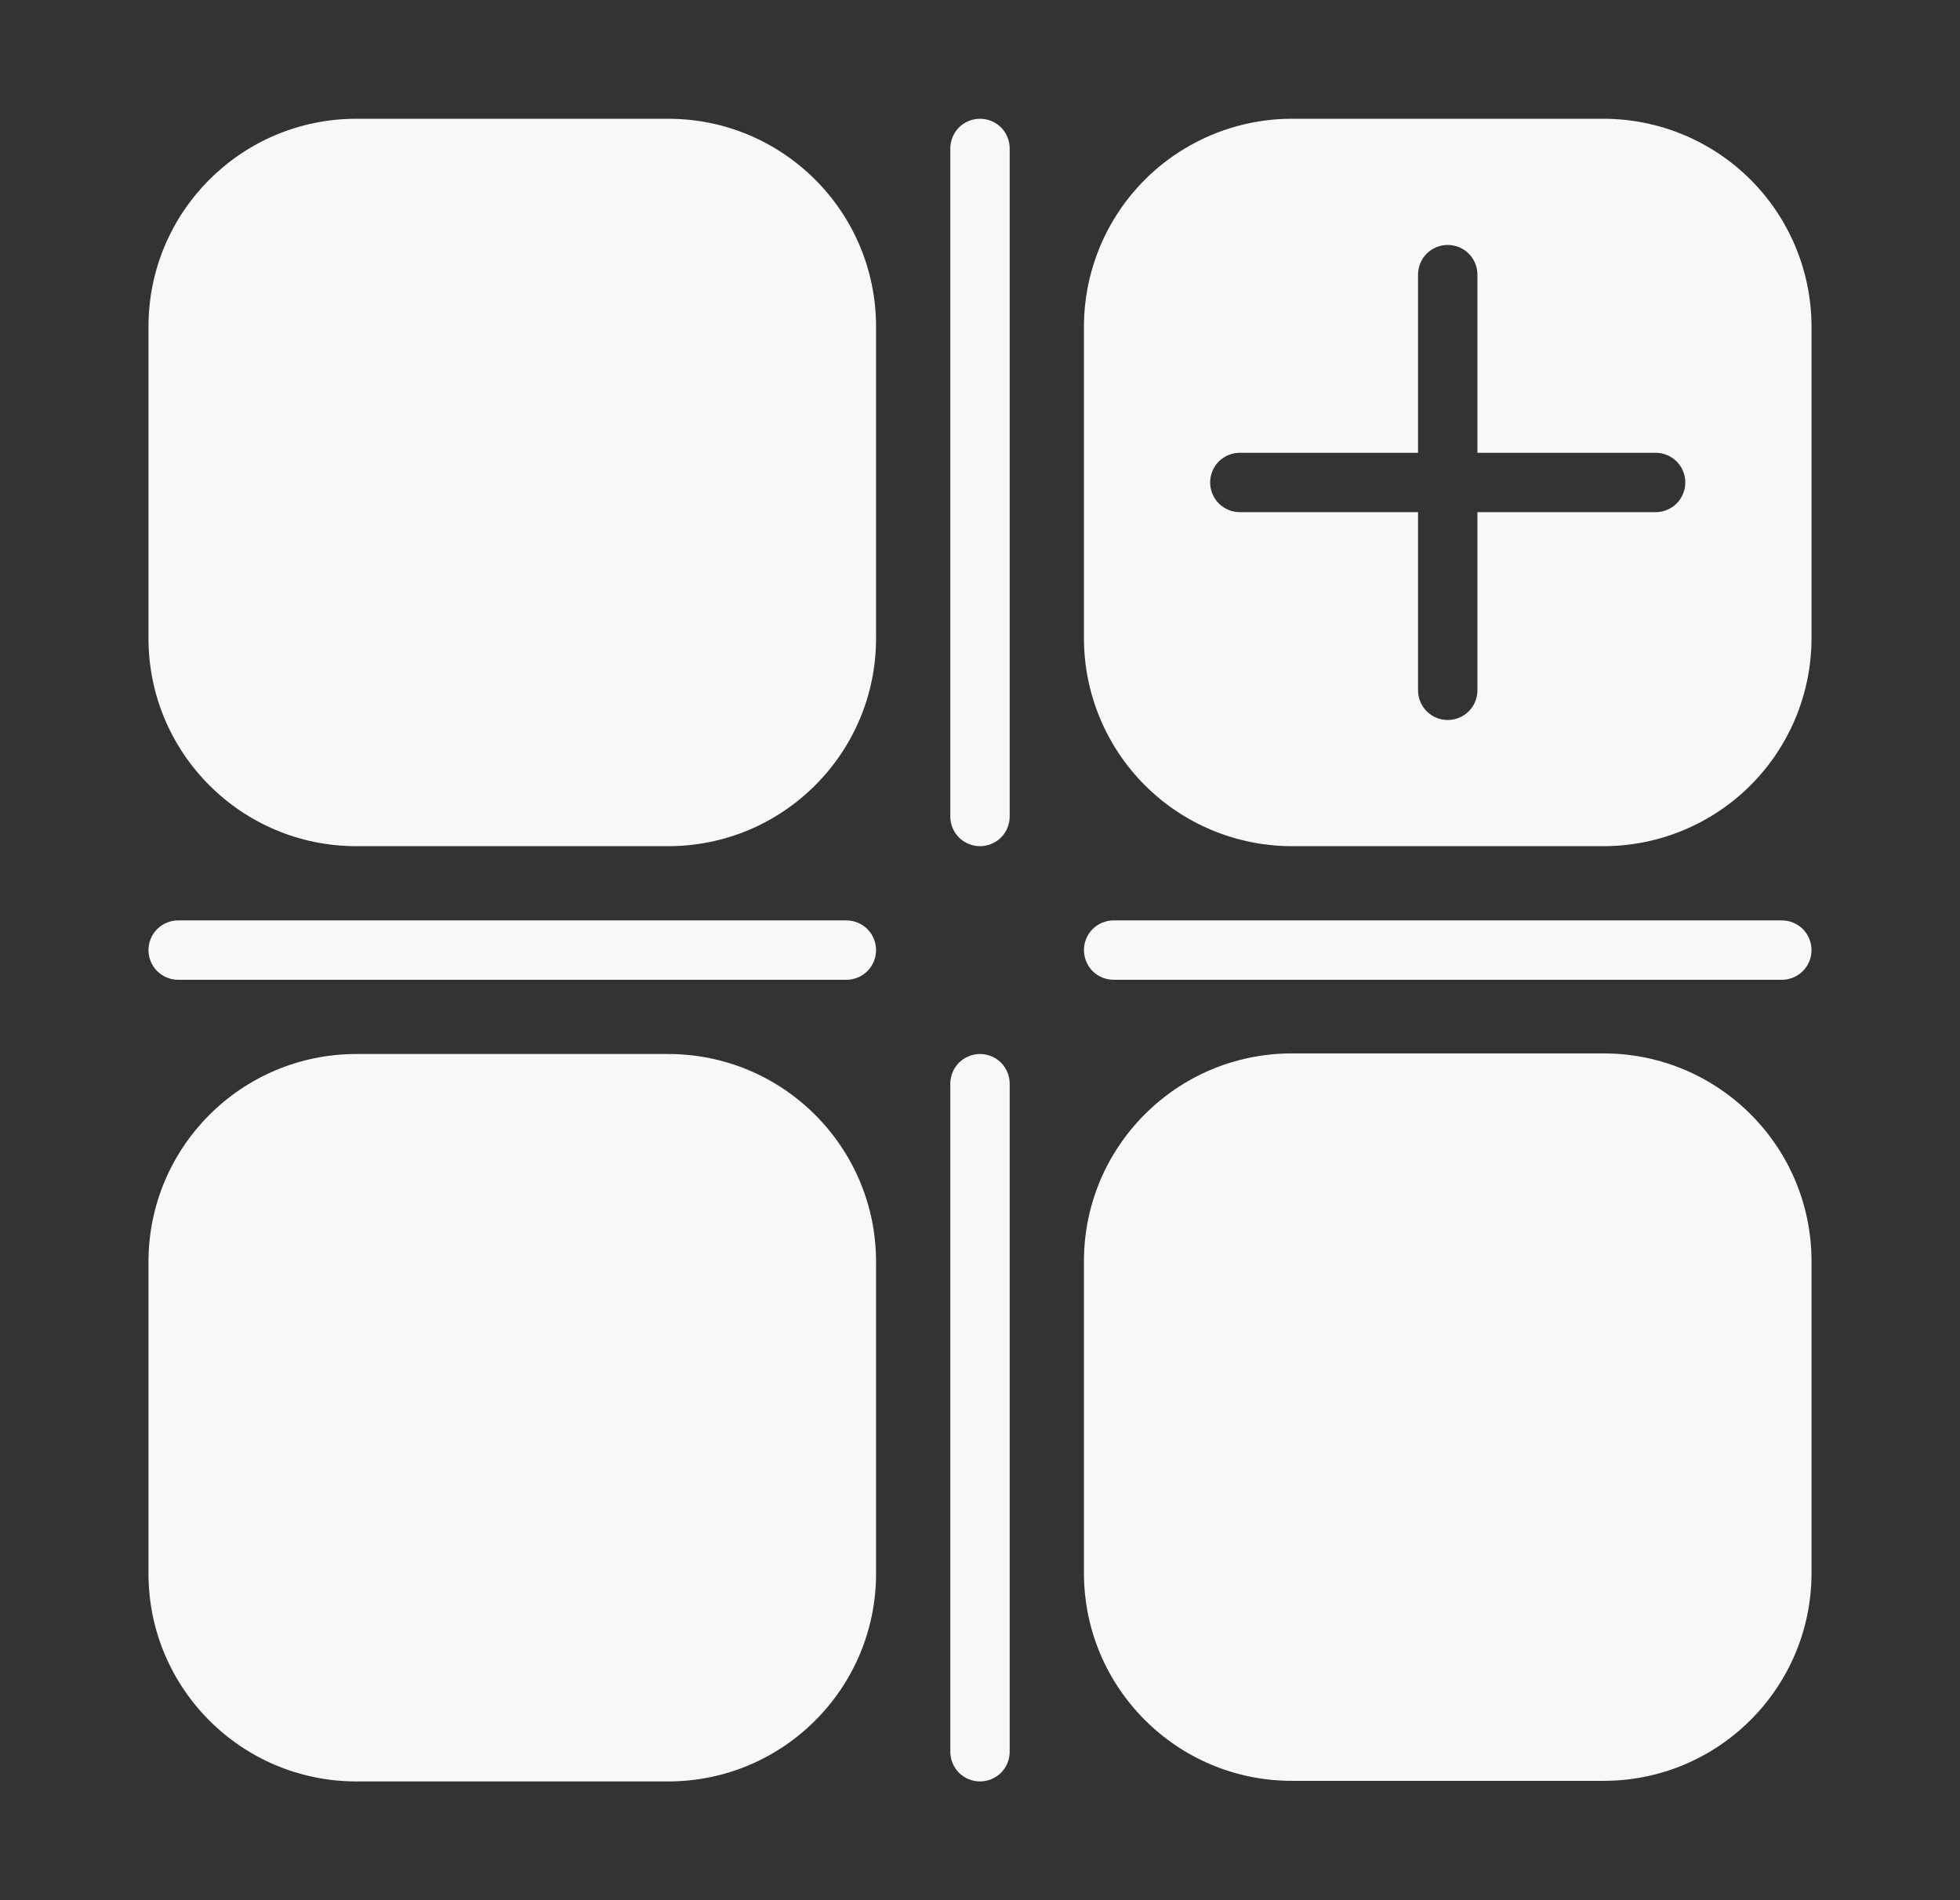
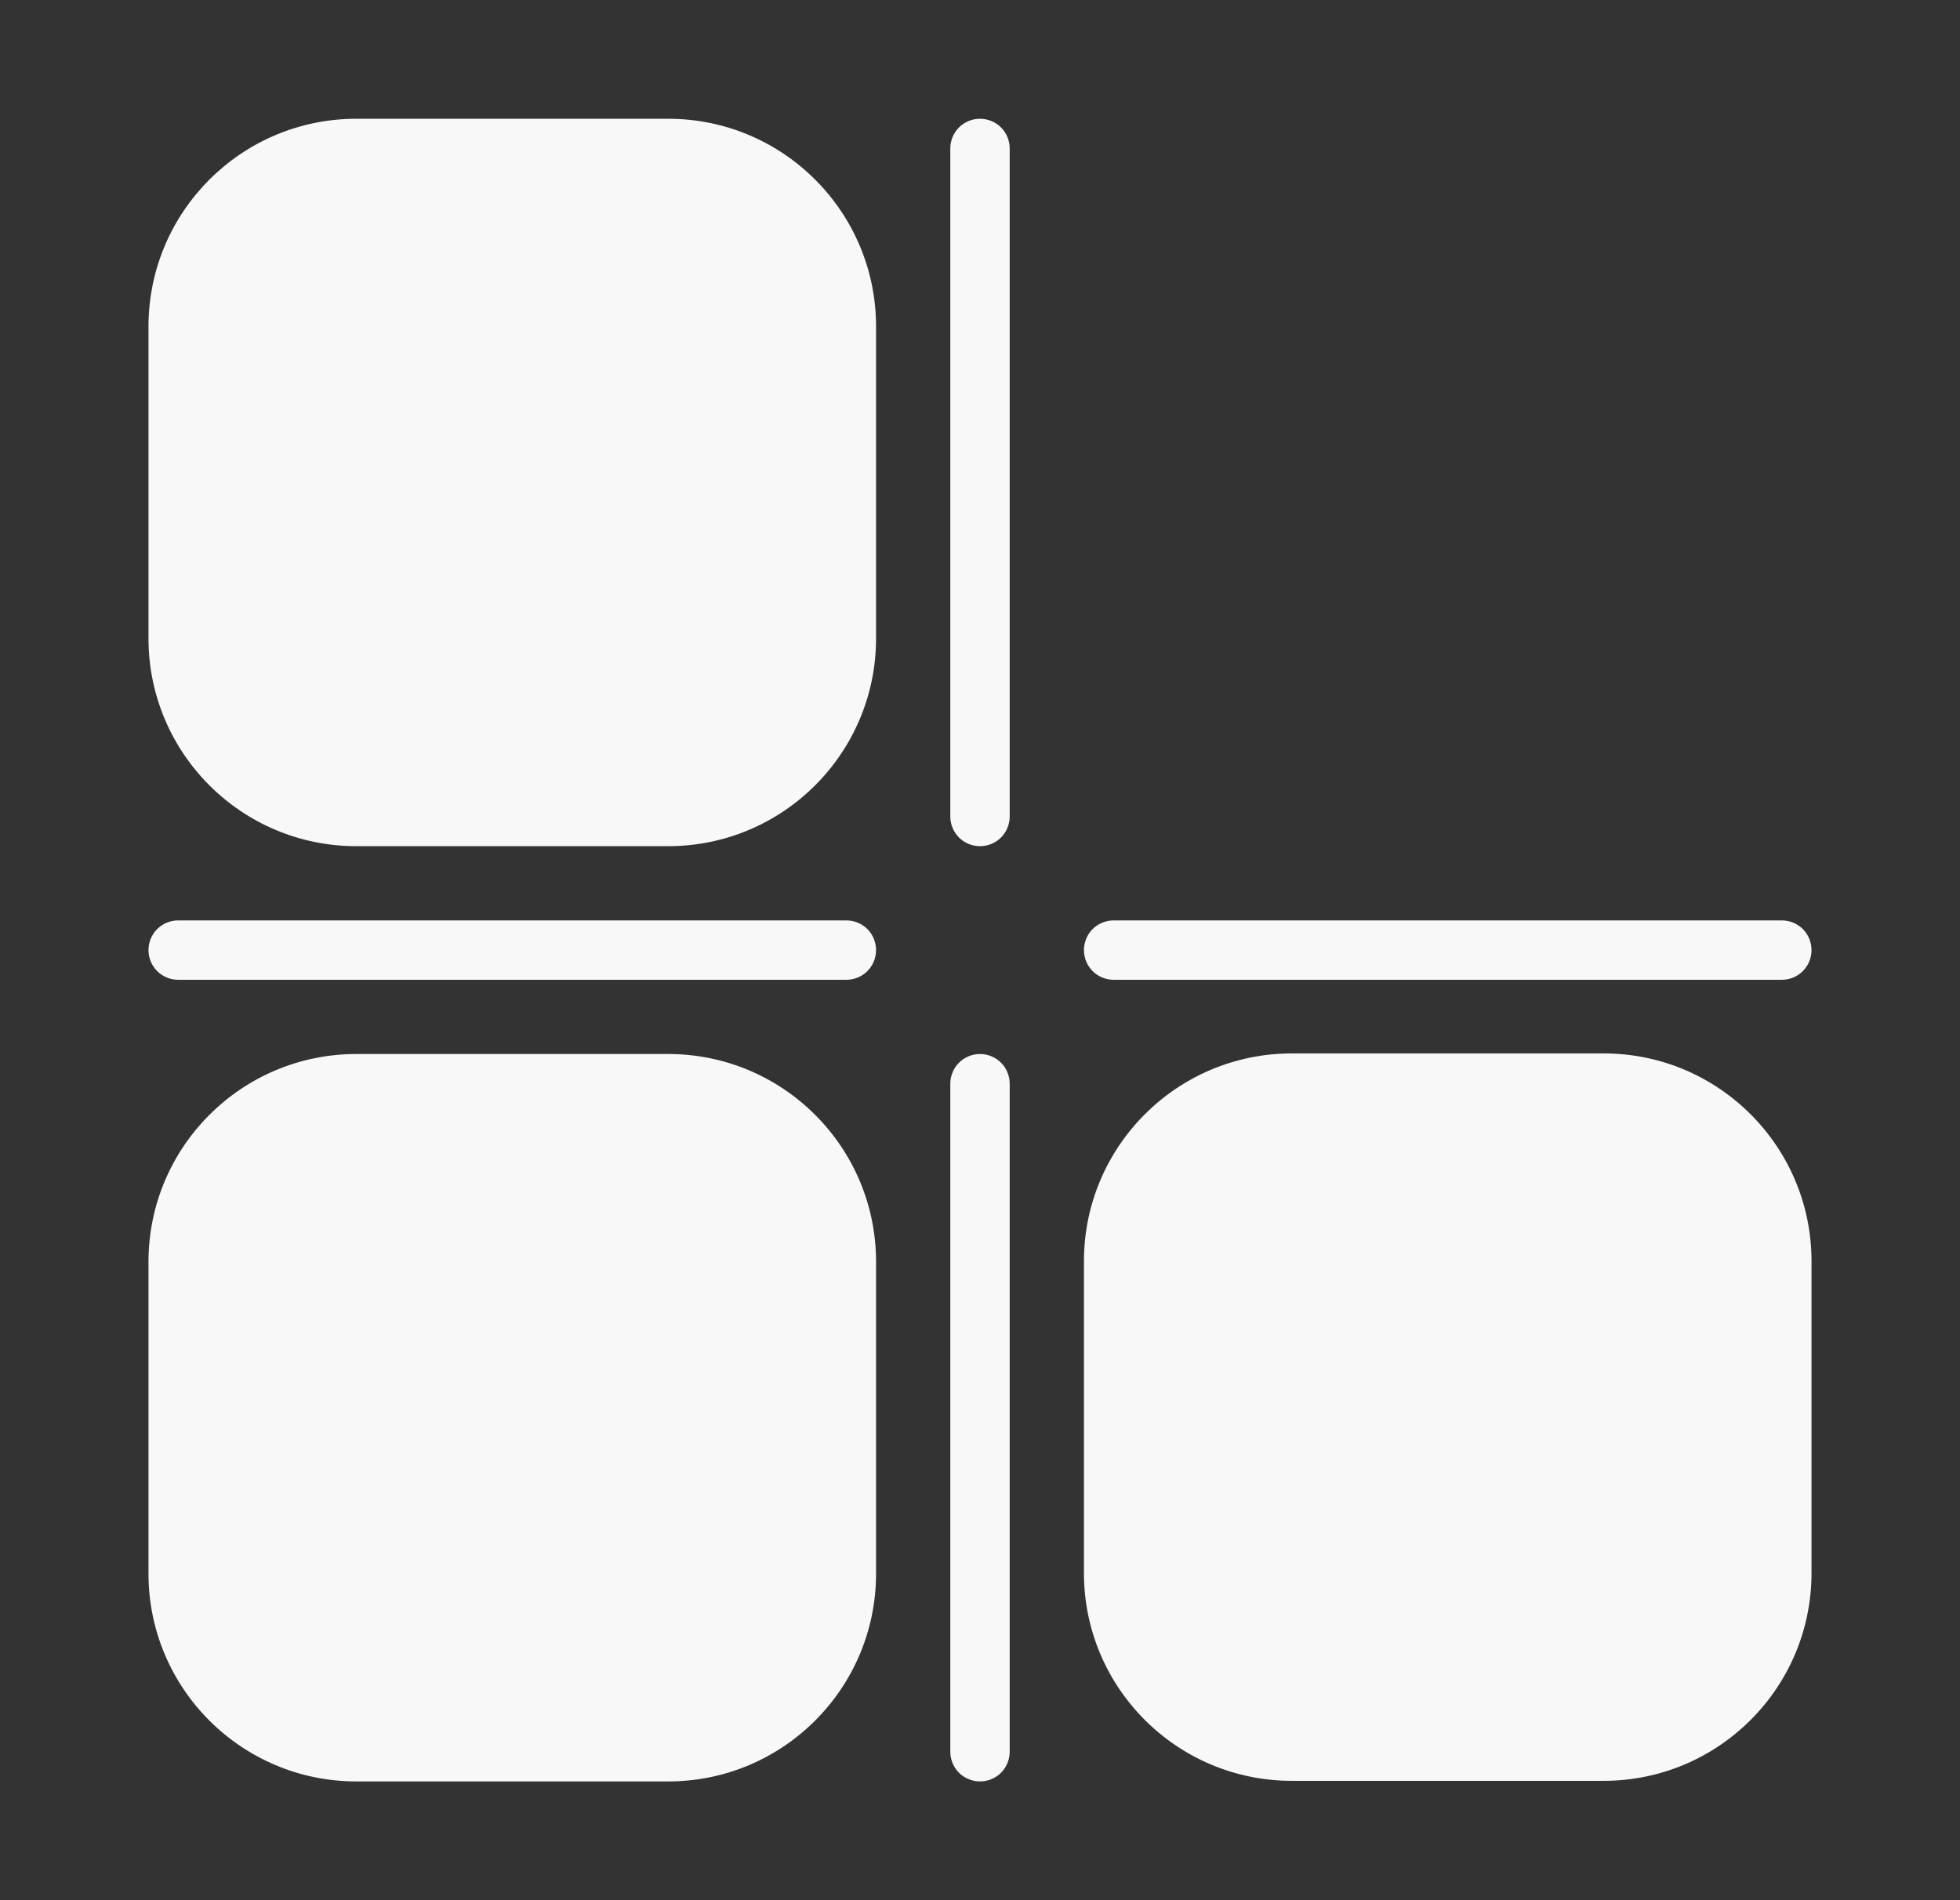
<svg xmlns="http://www.w3.org/2000/svg" width="33" height="32" viewBox="0 0 33 32" fill="none">
  <rect x="0" y="0" width="33" height="32" fill="#333333" stroke="none" />
  <path d="M11.25 2H6C4.067 2 2.5 3.567 2.5 5.5V10.75C2.5 12.683 4.067 14.25 6 14.25H11.25C13.183 14.25 14.75 12.683 14.75 10.75V5.5C14.75 3.567 13.183 2 11.25 2Z" fill="#F8F8F8" />
  <path d="M11.25 17.75H6C4.067 17.75 2.5 19.317 2.5 21.25V26.5C2.5 28.433 4.067 30 6 30H11.25C13.183 30 14.75 28.433 14.75 26.5V21.25C14.75 19.317 13.183 17.75 11.25 17.75Z" fill="#F8F8F8" />
-   <path d="M27 2H21.75C20.822 2.001 19.932 2.37 19.276 3.026C18.62 3.682 18.251 4.572 18.25 5.5V10.75C18.251 11.678 18.62 12.568 19.276 13.224C19.932 13.88 20.822 14.249 21.75 14.25H27C27.928 14.249 28.818 13.88 29.474 13.224C30.13 12.568 30.499 11.678 30.5 10.75V5.5C30.499 4.572 30.13 3.682 29.474 3.026C28.818 2.37 27.928 2.001 27 2ZM27.875 8.625H24.875V11.625C24.875 11.758 24.822 11.885 24.729 11.979C24.635 12.072 24.508 12.125 24.375 12.125C24.242 12.125 24.115 12.072 24.021 11.979C23.928 11.885 23.875 11.758 23.875 11.625V8.625H20.875C20.742 8.625 20.615 8.572 20.521 8.479C20.428 8.385 20.375 8.258 20.375 8.125C20.375 7.992 20.428 7.865 20.521 7.771C20.615 7.678 20.742 7.625 20.875 7.625H23.875V4.625C23.875 4.492 23.928 4.365 24.021 4.271C24.115 4.178 24.242 4.125 24.375 4.125C24.508 4.125 24.635 4.178 24.729 4.271C24.822 4.365 24.875 4.492 24.875 4.625V7.625H27.875C28.008 7.625 28.135 7.678 28.229 7.771C28.322 7.865 28.375 7.992 28.375 8.125C28.375 8.258 28.322 8.385 28.229 8.479C28.135 8.572 28.008 8.625 27.875 8.625Z" fill="#F8F8F8" />
  <path d="M27 17.74H21.75C19.817 17.74 18.25 19.307 18.25 21.24V26.49C18.25 28.423 19.817 29.99 21.75 29.99H27C28.933 29.99 30.5 28.423 30.5 26.49V21.24C30.5 19.307 28.933 17.74 27 17.74Z" fill="#F8F8F8" />
  <path d="M16.5 17.75C16.434 17.75 16.369 17.763 16.309 17.788C16.248 17.813 16.193 17.85 16.146 17.896C16.1 17.943 16.063 17.998 16.038 18.059C16.013 18.119 16 18.184 16 18.25V29.5C16 29.633 16.053 29.76 16.146 29.854C16.24 29.947 16.367 30 16.5 30C16.633 30 16.76 29.947 16.854 29.854C16.947 29.76 17 29.633 17 29.5V18.25C17 18.184 16.987 18.119 16.962 18.059C16.937 17.998 16.9 17.943 16.854 17.896C16.807 17.85 16.752 17.813 16.691 17.788C16.631 17.763 16.566 17.75 16.5 17.75Z" fill="#F8F8F8" />
  <path d="M14.25 15.5H3C2.867 15.5 2.74 15.553 2.646 15.646C2.553 15.74 2.5 15.867 2.5 16C2.5 16.133 2.553 16.26 2.646 16.354C2.74 16.447 2.867 16.5 3 16.5H14.25C14.383 16.5 14.51 16.447 14.604 16.354C14.697 16.26 14.75 16.133 14.75 16C14.75 15.867 14.697 15.74 14.604 15.646C14.51 15.553 14.383 15.5 14.25 15.5Z" fill="#F8F8F8" />
  <path d="M16.5 2C16.367 2 16.24 2.053 16.146 2.146C16.053 2.24 16 2.367 16 2.5V13.75C16 13.883 16.053 14.01 16.146 14.104C16.24 14.197 16.367 14.25 16.5 14.25C16.633 14.25 16.76 14.197 16.854 14.104C16.947 14.01 17 13.883 17 13.75V2.5C17 2.367 16.947 2.24 16.854 2.146C16.76 2.053 16.633 2 16.5 2Z" fill="#F8F8F8" />
  <path d="M30 15.5H18.75C18.617 15.5 18.49 15.553 18.396 15.646C18.303 15.74 18.25 15.867 18.25 16C18.25 16.133 18.303 16.26 18.396 16.354C18.49 16.447 18.617 16.5 18.75 16.5H30C30.133 16.5 30.26 16.447 30.354 16.354C30.447 16.26 30.5 16.133 30.5 16C30.5 15.867 30.447 15.74 30.354 15.646C30.26 15.553 30.133 15.5 30 15.5Z" fill="#F8F8F8" />
</svg>